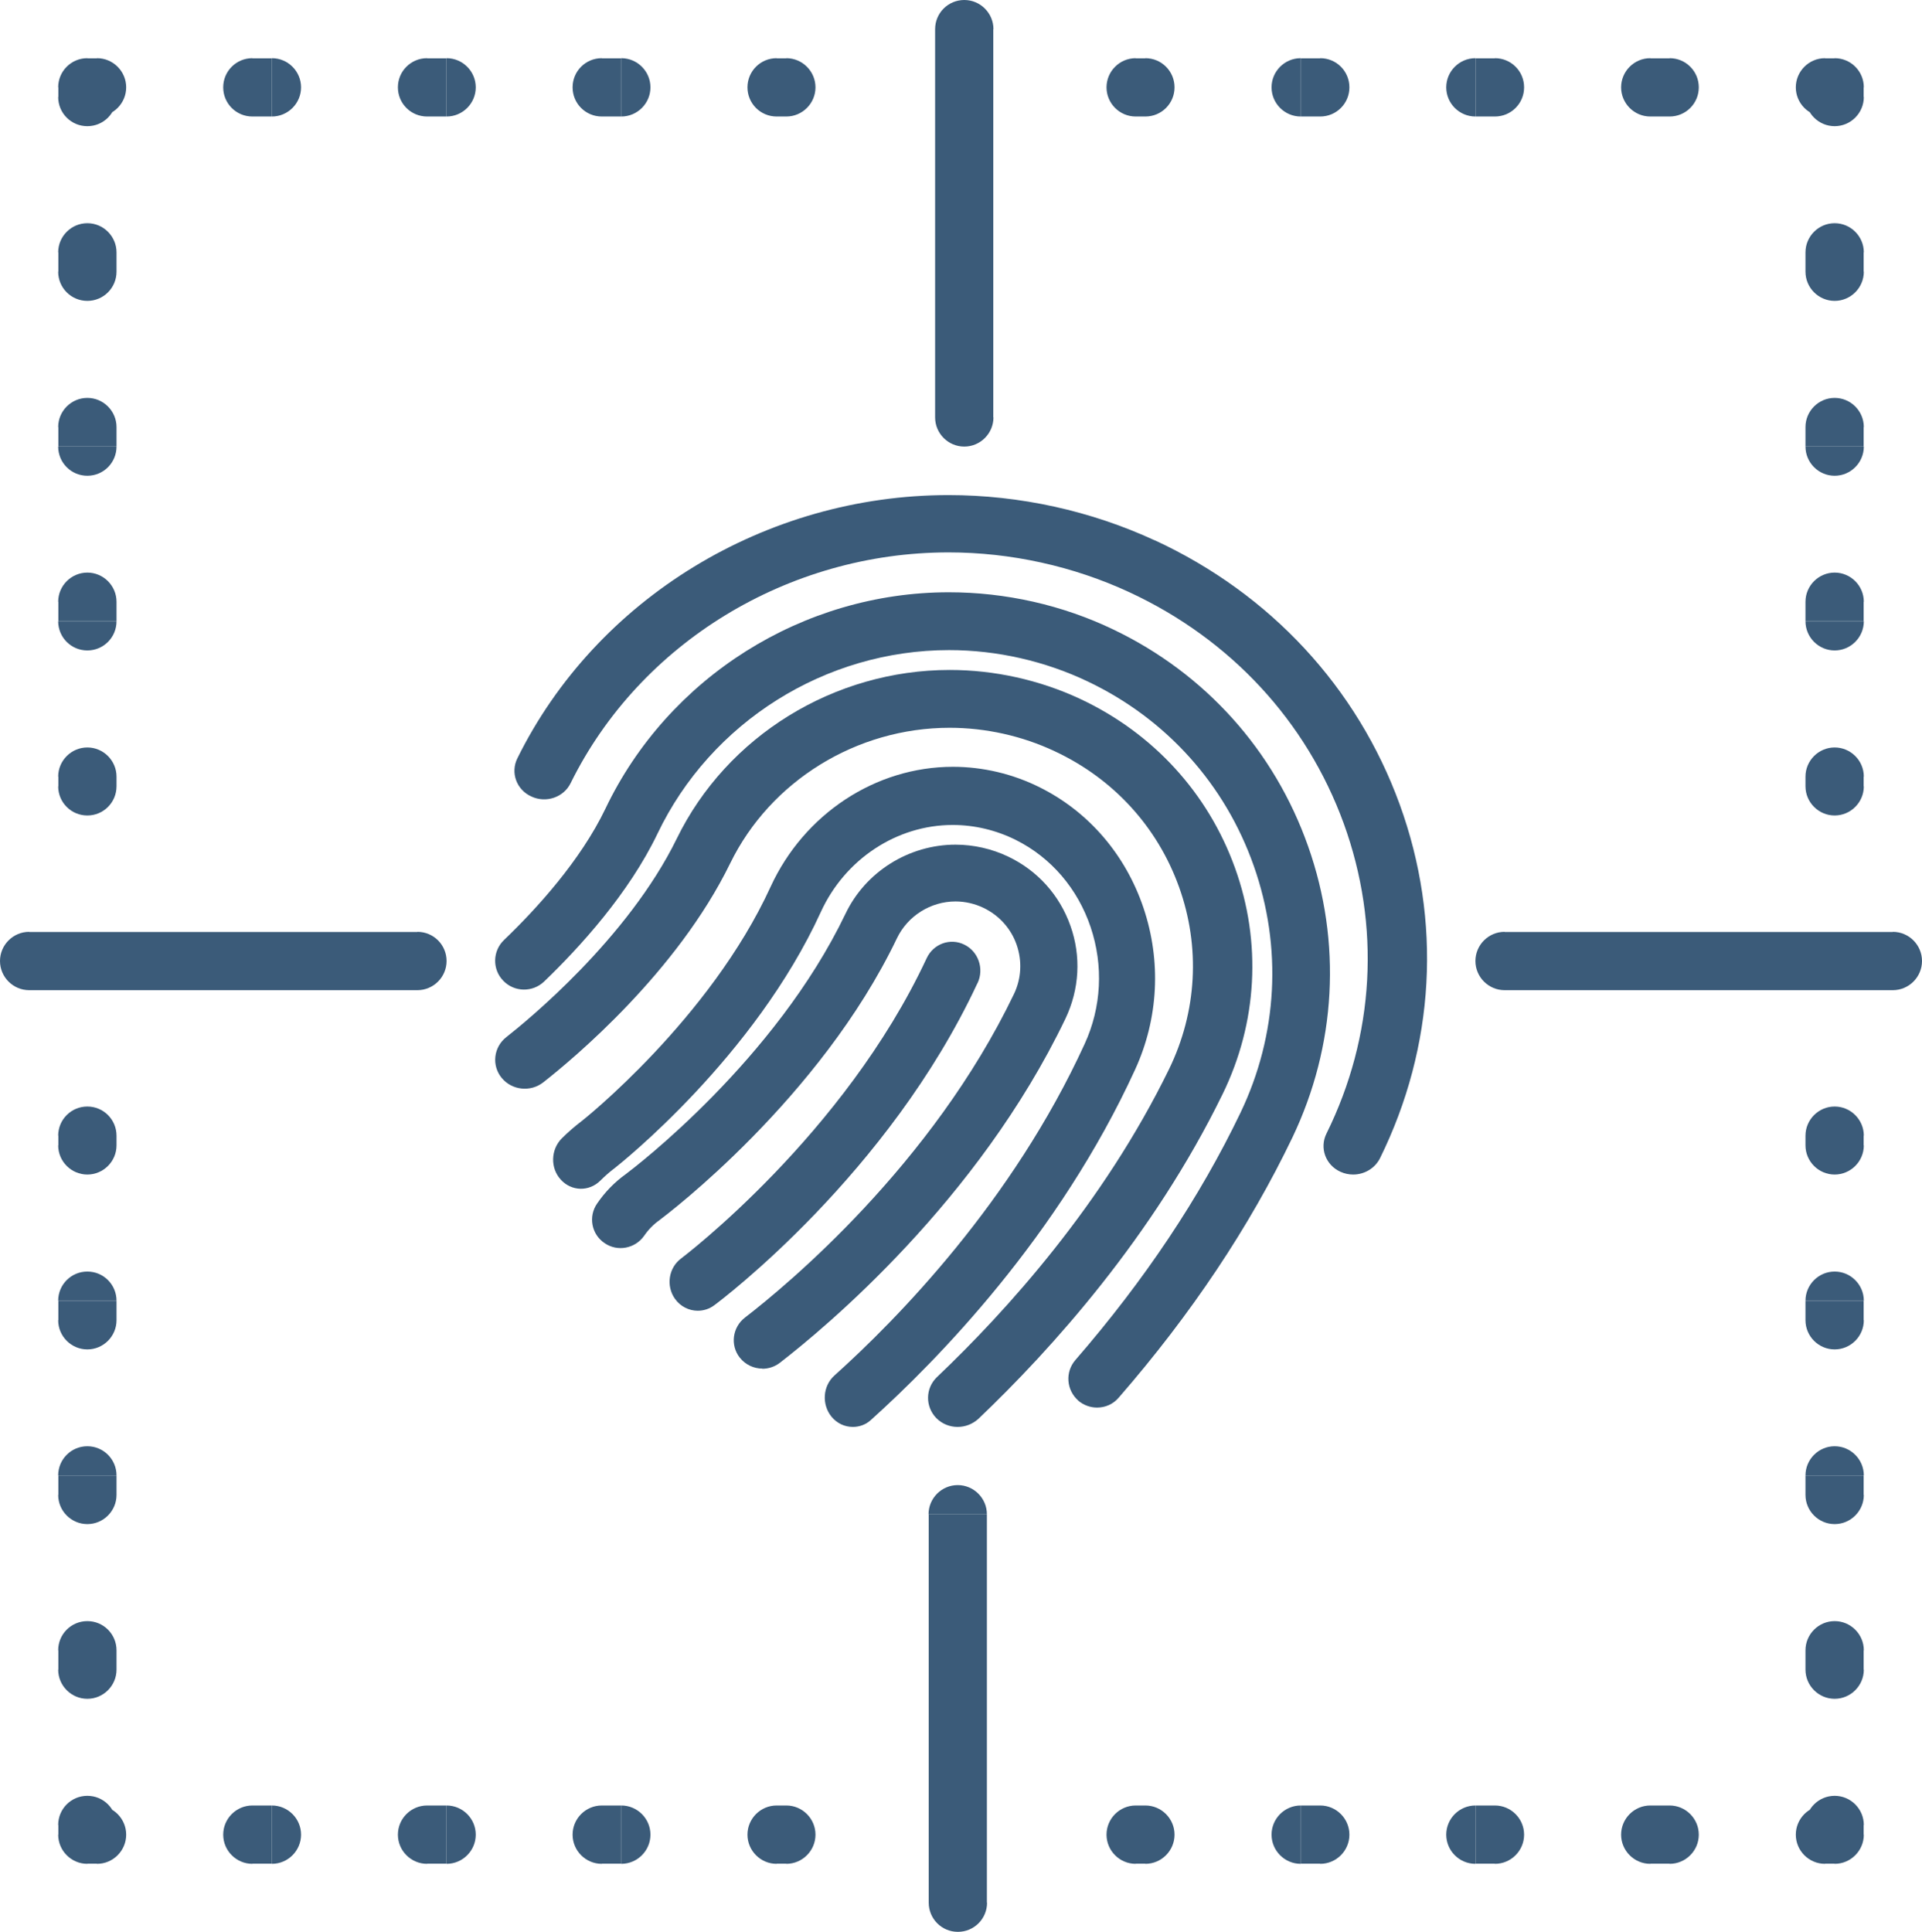
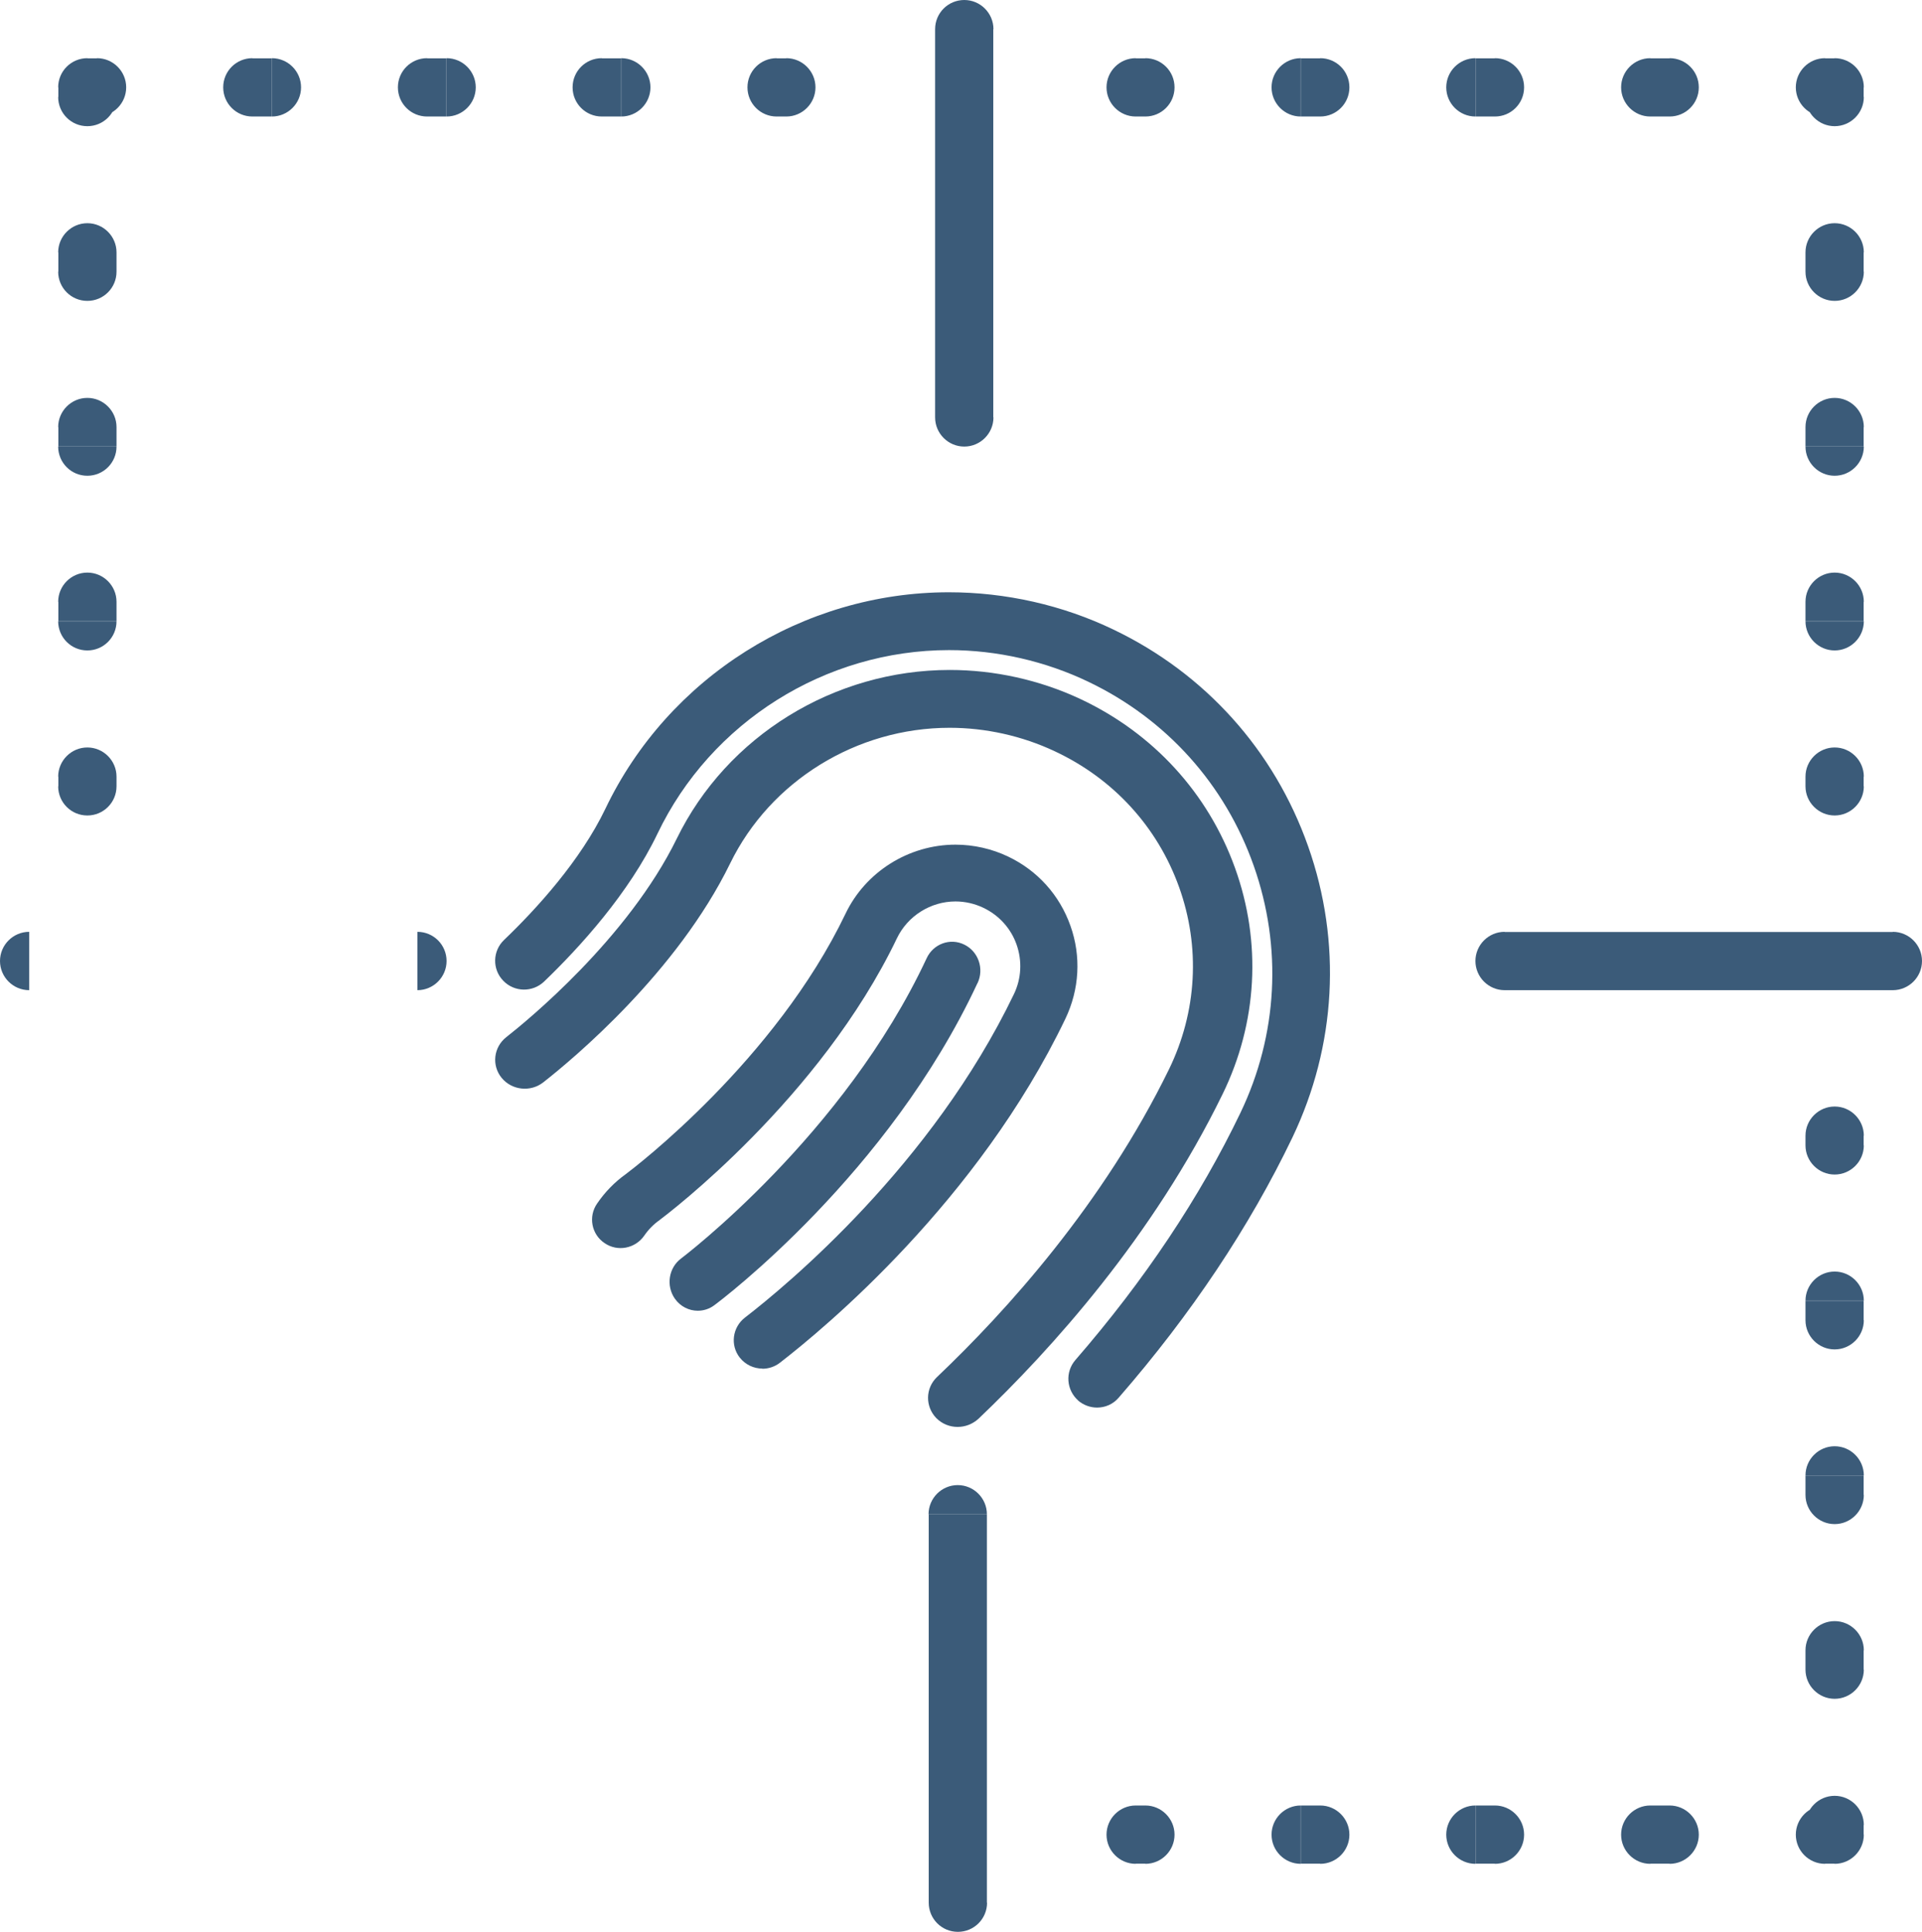
<svg xmlns="http://www.w3.org/2000/svg" id="_Слой_2" data-name="Слой 2" viewBox="0 0 111.34 111.9">
  <defs>
    <style> .cls-1 { fill: #3b5b79; } </style>
  </defs>
  <g id="_Слой_1-2" data-name="Слой 1">
    <g>
      <path class="cls-1" d="M56.63,56.95c.39-.83.05-1.83-.77-2.23-.81-.4-1.79-.05-2.18.79-4.78,10.25-14.12,17.31-14.22,17.39-.73.54-.89,1.59-.36,2.34.32.45.82.69,1.32.69.33,0,.67-.1.96-.32.41-.3,10.1-7.61,15.24-18.65" />
-       <path class="cls-1" d="M66.91,31.31c-3.71-1.72-7.85-2.63-11.96-2.63-10.6,0-20.41,5.99-24.98,15.25-.41.83-.05,1.82.81,2.21.85.4,1.88.05,2.28-.78,4.01-8.12,12.6-13.36,21.89-13.36,3.6,0,7.23.8,10.48,2.31,5.84,2.71,10.25,7.46,12.41,13.39,2.15,5.92,1.8,12.31-1,17.97-.41.83-.05,1.82.81,2.21.24.11.49.16.74.16.64,0,1.25-.35,1.55-.94,3.19-6.47,3.6-13.75,1.14-20.51-2.46-6.76-7.49-12.19-14.16-15.28" />
      <path class="cls-1" d="M62.45,81.13c.32.27.71.41,1.1.41.47,0,.93-.19,1.26-.58,4.2-4.83,7.58-9.9,10.06-15.07,2.54-5.32,2.87-11.31.91-16.86-1.96-5.56-5.97-10.02-11.28-12.56-2.95-1.42-6.25-2.16-9.53-2.16-8.45,0-16.26,4.92-19.9,12.54-1.44,3-3.98,5.79-5.87,7.6-.67.64-.69,1.7-.05,2.36.64.67,1.7.69,2.37.05,2.08-2,4.91-5.11,6.57-8.57,3.09-6.46,9.72-10.63,16.89-10.63,2.78,0,5.58.64,8.08,1.84,4.51,2.16,7.91,5.94,9.57,10.66,1.66,4.71,1.39,9.79-.77,14.3-2.35,4.9-5.57,9.72-9.56,14.32-.61.7-.53,1.75.17,2.36" />
      <path class="cls-1" d="M55.48,82.66c.43,0,.86-.16,1.2-.47,4.23-4.03,10.11-10.55,14.14-18.8,2.02-4.13,2.28-8.8.72-13.12-1.56-4.33-4.74-7.8-8.96-9.78-2.35-1.1-4.97-1.68-7.56-1.68-6.71,0-12.91,3.83-15.81,9.76-2.84,5.81-8.73,10.61-9.88,11.51-.74.58-.86,1.64-.27,2.36.59.72,1.67.84,2.41.26,1.76-1.38,7.75-6.38,10.83-12.69,2.33-4.77,7.32-7.85,12.71-7.85,2.09,0,4.2.47,6.09,1.36,3.4,1.59,5.95,4.38,7.2,7.86,1.25,3.48,1.04,7.23-.58,10.56-3.81,7.8-9.41,14-13.44,17.83-.68.65-.69,1.71-.04,2.38.34.34.78.51,1.23.51" />
-       <path class="cls-1" d="M49.41,82.66c.37,0,.75-.13,1.05-.41,3.81-3.43,10.87-10.62,15.3-20.3,1.35-2.95,1.52-6.27.48-9.36-1.04-3.08-3.17-5.56-5.99-6.97-1.57-.79-3.32-1.2-5.05-1.2-4.48,0-8.62,2.73-10.56,6.95-3.51,7.67-10.88,13.53-10.94,13.57-.42.32-.81.66-1.16,1.01-.64.65-.67,1.72-.05,2.39.62.68,1.64.7,2.29.05.25-.25.53-.5.85-.74.33-.26,8.08-6.42,11.92-14.82,1.4-3.06,4.4-5.04,7.64-5.04,1.26,0,2.52.3,3.66.87,2.04,1.02,3.58,2.82,4.33,5.05.75,2.23.63,4.64-.35,6.77-4.18,9.13-10.87,15.95-14.49,19.2-.68.61-.75,1.68-.17,2.39.32.39.77.59,1.23.59" />
      <path class="cls-1" d="M44.16,79.29c.35,0,.71-.11,1.01-.34,2.6-2.01,11.48-9.37,16.55-19.94.81-1.7.92-3.61.29-5.38-.63-1.78-1.91-3.2-3.61-4.01-.94-.45-2-.69-3.05-.69-2.7,0-5.21,1.57-6.37,4-4.07,8.49-12.19,14.68-12.72,15.08-.66.47-1.22,1.05-1.67,1.71-.52.75-.33,1.78.43,2.29.75.52,1.78.32,2.3-.43.24-.35.54-.66.9-.91,0,0,.02-.01.02-.02.38-.28,9.26-6.99,13.72-16.3.62-1.29,1.95-2.13,3.39-2.13.56,0,1.12.13,1.62.37.9.43,1.59,1.19,1.92,2.13.33.94.28,1.96-.15,2.86-4.76,9.91-13.14,16.86-15.59,18.75-.72.56-.86,1.59-.3,2.31.33.42.82.64,1.31.64" />
      <path class="cls-1" d="M5.06,5.06v-.84c-.47,0-.84.38-.84.84h.84ZM45.55,5.9c.47,0,.84-.38.84-.84s-.38-.84-.84-.84v1.69ZM4.22,45.55c0,.46.38.84.84.84s.84-.38.84-.84h-1.69ZM5.9,44.99c0-.46-.38-.84-.84-.84s-.84.38-.84.84h1.69ZM4.22,35.99c0,.47.38.85.84.85s.84-.38.84-.85h-1.69ZM5.9,34.86c0-.46-.38-.84-.84-.84s-.84.38-.84.84h1.69ZM4.22,25.87c0,.47.38.85.84.85s.84-.38.84-.85h-1.69ZM5.9,24.74c0-.46-.38-.84-.84-.84s-.84.38-.84.84h1.69ZM4.22,15.74c0,.47.38.85.84.85s.84-.38.84-.85h-1.69ZM5.9,14.62c0-.46-.38-.84-.84-.84s-.84.38-.84.84h1.69ZM4.22,5.62c0,.46.38.84.84.84s.84-.38.84-.84h-1.69ZM5.62,5.9c.46,0,.84-.38.84-.84s-.38-.84-.84-.84v1.69ZM14.62,4.22c-.47,0-.85.38-.85.84s.38.84.85.84v-1.69ZM15.75,5.9c.46,0,.84-.38.84-.84s-.38-.84-.84-.84v1.69ZM24.74,4.22c-.46,0-.84.38-.84.84s.38.84.84.84v-1.69ZM25.87,5.9c.47,0,.85-.38.85-.84s-.38-.84-.85-.84v1.69ZM34.86,4.22c-.46,0-.84.38-.84.84s.38.84.84.84v-1.69ZM35.99,5.9c.47,0,.85-.38.85-.84s-.38-.84-.85-.84v1.69ZM44.99,4.22c-.46,0-.84.38-.84.84s.38.84.84.84v-1.69ZM5.9,44.99h-1.69v.56h1.69v-.56ZM5.9,34.86h-1.69v1.12h1.69v-1.12ZM5.9,24.74h-1.69v1.12h1.69v-1.12ZM5.9,14.62h-1.69v1.12h1.69v-1.12ZM5.9,5.06h-1.69v.56h1.69v-.56ZM5.06,5.9h.56v-1.69h-.56v1.69ZM14.62,5.9h1.12v-1.69h-1.12v1.69ZM24.74,5.9h1.12v-1.69h-1.12v1.69ZM34.86,5.9h1.12v-1.69h-1.12v1.69ZM44.99,5.9h.56v-1.69h-.56v1.69ZM5.06,5.06v-1.69c-.93,0-1.69.75-1.69,1.69h1.69ZM45.55,6.75c.93,0,1.69-.76,1.69-1.69s-.76-1.69-1.69-1.69v3.37ZM3.37,45.55c0,.93.75,1.69,1.69,1.69s1.69-.76,1.69-1.69h-3.37ZM6.75,44.99c0-.93-.76-1.69-1.69-1.69s-1.69.76-1.69,1.69h3.37ZM3.37,35.99c0,.93.75,1.69,1.69,1.69s1.69-.76,1.69-1.69h-3.37ZM6.75,34.86c0-.93-.76-1.69-1.69-1.69s-1.69.76-1.69,1.69h3.37ZM3.37,25.87c0,.93.75,1.69,1.69,1.69s1.69-.76,1.69-1.69h-3.37ZM6.75,24.74c0-.93-.76-1.69-1.69-1.69s-1.69.76-1.69,1.69h3.37ZM3.37,15.74c0,.93.75,1.69,1.69,1.69s1.69-.76,1.69-1.69h-3.37ZM6.75,14.62c0-.93-.76-1.69-1.69-1.69s-1.69.76-1.69,1.69h3.37ZM3.37,5.62c0,.93.75,1.69,1.69,1.69s1.69-.76,1.69-1.69h-3.37ZM5.62,6.75c.93,0,1.69-.76,1.69-1.69s-.76-1.69-1.69-1.69v3.37ZM14.62,3.37c-.93,0-1.69.75-1.69,1.69s.76,1.69,1.69,1.69v-3.37ZM15.75,6.75c.93,0,1.69-.76,1.69-1.69s-.76-1.69-1.69-1.69v3.37ZM24.74,3.37c-.93,0-1.69.75-1.69,1.69s.76,1.69,1.69,1.69v-3.37ZM25.87,6.75c.93,0,1.69-.76,1.69-1.69s-.76-1.69-1.69-1.69v3.37ZM34.86,3.37c-.93,0-1.69.75-1.69,1.69s.76,1.69,1.69,1.69v-3.37ZM35.99,6.75c.93,0,1.69-.76,1.69-1.69s-.76-1.69-1.69-1.69v3.37ZM44.99,3.37c-.93,0-1.69.75-1.69,1.69s.76,1.69,1.69,1.69v-3.37ZM6.75,44.99h-3.37v.56h3.37v-.56ZM6.75,34.86h-3.37v1.12h3.37v-1.12ZM6.75,24.74h-3.37v1.12h3.37v-1.12ZM6.75,14.62h-3.37v1.12h3.37v-1.12ZM6.75,5.06h-3.37v.56h3.37v-.56ZM5.06,6.75h.56v-3.37h-.56v3.37ZM14.62,6.75h1.12v-3.37h-1.12v3.37ZM24.74,6.75h1.12v-3.37h-1.12v3.37ZM34.86,6.75h1.12v-3.37h-1.12v3.37ZM44.99,6.75h.56v-3.37h-.56v3.37Z" />
      <path class="cls-1" d="M106.28,5.06v-.84c.47,0,.85.38.85.84h-.85ZM65.79,5.9c-.47,0-.85-.38-.85-.84s.38-.84.85-.84v1.69ZM107.13,45.55c0,.46-.38.84-.85.84s-.84-.38-.84-.84h1.69ZM105.44,44.99c0-.46.38-.84.84-.84s.85.38.85.84h-1.69ZM107.13,35.99c0,.47-.38.85-.85.85s-.84-.38-.84-.85h1.69ZM105.44,34.86c0-.46.38-.84.84-.84s.85.38.85.84h-1.69ZM107.13,25.87c0,.47-.38.85-.85.85s-.84-.38-.84-.85h1.69ZM105.44,24.74c0-.46.38-.84.84-.84s.85.38.85.84h-1.69ZM107.13,15.74c0,.47-.38.85-.85.85s-.84-.38-.84-.85h1.69ZM105.44,14.62c0-.46.38-.84.84-.84s.85.38.85.84h-1.69ZM107.13,5.62c0,.46-.38.84-.85.84s-.84-.38-.84-.84h1.69ZM105.72,5.9c-.47,0-.84-.38-.84-.84s.38-.84.84-.84v1.69ZM96.72,4.22c.47,0,.84.38.84.84s-.38.84-.84.84v-1.69ZM95.6,5.9c-.47,0-.84-.38-.84-.84s.38-.84.84-.84v1.69ZM86.6,4.22c.47,0,.84.38.84.84s-.38.84-.84.84v-1.69ZM85.47,5.9c-.47,0-.84-.38-.84-.84s.38-.84.84-.84v1.69ZM76.48,4.22c.47,0,.84.38.84.84s-.38.84-.84.84v-1.69ZM75.35,5.9c-.47,0-.84-.38-.84-.84s.38-.84.84-.84v1.69ZM66.35,4.22c.47,0,.84.38.84.84s-.38.84-.84.84v-1.69ZM105.44,44.99h1.69v.56h-1.69v-.56ZM105.44,34.86h1.69v1.12h-1.69v-1.12ZM105.44,24.74h1.69v1.12h-1.69v-1.12ZM105.44,14.62h1.69v1.12h-1.69v-1.12ZM105.44,5.06h1.69v.56h-1.69v-.56ZM106.28,5.9h-.56v-1.69h.56v1.69ZM96.72,5.9h-1.12v-1.69h1.12v1.69ZM86.6,5.9h-1.12v-1.69h1.12v1.69ZM76.48,5.9h-1.12v-1.69h1.12v1.69ZM66.35,5.9h-.56v-1.69h.56v1.69ZM106.28,5.06v-1.69c.93,0,1.69.75,1.69,1.69h-1.69ZM65.79,6.75c-.93,0-1.69-.76-1.69-1.69s.76-1.69,1.69-1.69v3.37ZM107.97,45.55c0,.93-.76,1.69-1.69,1.69s-1.69-.76-1.69-1.69h3.37ZM104.59,44.99c0-.93.76-1.69,1.69-1.69s1.69.76,1.69,1.69h-3.37ZM107.97,35.99c0,.93-.76,1.69-1.69,1.69s-1.69-.76-1.69-1.69h3.37ZM104.59,34.86c0-.93.76-1.69,1.69-1.69s1.69.76,1.69,1.69h-3.37ZM107.97,25.87c0,.93-.76,1.69-1.69,1.69s-1.69-.76-1.69-1.69h3.37ZM104.59,24.74c0-.93.76-1.69,1.69-1.69s1.69.76,1.69,1.69h-3.37ZM107.97,15.74c0,.93-.76,1.69-1.69,1.69s-1.69-.76-1.69-1.69h3.37ZM104.59,14.62c0-.93.76-1.69,1.69-1.69s1.69.76,1.69,1.69h-3.37ZM107.97,5.62c0,.93-.76,1.69-1.69,1.69s-1.69-.76-1.69-1.69h3.37ZM105.72,6.75c-.93,0-1.69-.76-1.69-1.69s.76-1.69,1.69-1.69v3.37ZM96.72,3.37c.93,0,1.69.75,1.69,1.69s-.76,1.69-1.69,1.69v-3.37ZM95.6,6.75c-.93,0-1.69-.76-1.69-1.69s.76-1.69,1.69-1.69v3.37ZM86.6,3.37c.93,0,1.69.75,1.69,1.69s-.76,1.69-1.69,1.69v-3.37ZM85.47,6.75c-.93,0-1.69-.76-1.69-1.69s.76-1.69,1.69-1.69v3.37ZM76.48,3.37c.93,0,1.69.75,1.69,1.69s-.76,1.69-1.69,1.69v-3.37ZM75.35,6.75c-.93,0-1.69-.76-1.69-1.69s.76-1.69,1.69-1.69v3.37ZM66.35,3.37c.93,0,1.69.75,1.69,1.69s-.76,1.69-1.69,1.69v-3.37ZM104.59,44.99h3.37v.56h-3.37v-.56ZM104.59,34.86h3.37v1.12h-3.37v-1.12ZM104.59,24.74h3.37v1.12h-3.37v-1.12ZM104.59,14.62h3.37v1.12h-3.37v-1.12ZM104.59,5.06h3.37v.56h-3.37v-.56ZM106.28,6.75h-.56v-3.37h.56v3.37ZM96.72,6.75h-1.12v-3.37h1.12v3.37ZM86.6,6.75h-1.12v-3.37h1.12v3.37ZM76.48,6.75h-1.12v-3.37h1.12v3.37ZM66.35,6.75h-.56v-3.37h.56v3.37Z" />
-       <path class="cls-1" d="M1.69,53.98c-.93,0-1.69.76-1.69,1.69s.76,1.69,1.69,1.69v-3.37ZM24.18,57.36c.93,0,1.69-.76,1.69-1.69s-.75-1.69-1.69-1.69v3.37ZM1.69,57.36h22.49v-3.37H1.69v3.37Z" />
+       <path class="cls-1" d="M1.69,53.98c-.93,0-1.69.76-1.69,1.69s.76,1.69,1.69,1.69v-3.37ZM24.18,57.36c.93,0,1.69-.76,1.69-1.69s-.75-1.69-1.69-1.69v3.37ZM1.69,57.36v-3.37H1.69v3.37Z" />
      <path class="cls-1" d="M57.55,1.69c0-.93-.76-1.69-1.69-1.69s-1.69.75-1.69,1.69h3.37ZM54.17,24.18c0,.93.76,1.69,1.69,1.69s1.69-.76,1.69-1.69h-3.37ZM54.17,24.18h3.37V1.69h-3.37v22.49Z" />
      <path class="cls-1" d="M87.16,53.98c-.93,0-1.69.76-1.69,1.69s.76,1.69,1.69,1.69v-3.37ZM109.65,57.36c.93,0,1.69-.76,1.69-1.69s-.76-1.69-1.69-1.69v3.37ZM87.16,57.36h22.49v-3.37h-22.49v3.37Z" />
      <path class="cls-1" d="M57.17,87.72c0-.93-.76-1.69-1.69-1.69s-1.69.76-1.69,1.69h3.37ZM53.8,110.22c0,.93.75,1.69,1.69,1.69s1.69-.76,1.69-1.69h-3.37ZM53.8,110.22h3.37v-22.49h-3.37v22.49Z" />
      <path class="cls-1" d="M106.28,106.28v.85c.47,0,.85-.38.85-.85h-.85ZM65.79,105.44c-.47,0-.85.38-.85.84s.38.85.85.85v-1.69ZM107.13,65.79c0-.47-.38-.85-.85-.85s-.84.38-.84.85h1.69ZM105.44,66.35c0,.47.38.84.84.84s.85-.38.85-.84h-1.69ZM107.13,75.35c0-.47-.38-.84-.85-.84s-.84.38-.84.84h1.69ZM105.44,76.48c0,.47.38.84.84.84s.85-.38.85-.84h-1.69ZM107.13,85.47c0-.47-.38-.84-.85-.84s-.84.38-.84.84h1.69ZM105.44,86.6c0,.47.38.84.84.84s.85-.38.85-.84h-1.69ZM107.13,95.6c0-.47-.38-.84-.85-.84s-.84.38-.84.84h1.69ZM105.44,96.72c0,.47.38.84.84.84s.85-.38.85-.84h-1.69ZM107.13,105.72c0-.47-.38-.84-.85-.84s-.84.38-.84.84h1.69ZM105.72,105.44c-.47,0-.84.38-.84.84s.38.85.84.85v-1.69ZM96.72,107.13c.47,0,.84-.38.84-.85s-.38-.84-.84-.84v1.69ZM95.6,105.44c-.47,0-.84.38-.84.84s.38.85.84.85v-1.69ZM86.6,107.13c.47,0,.84-.38.84-.85s-.38-.84-.84-.84v1.69ZM85.47,105.44c-.47,0-.84.38-.84.84s.38.85.84.85v-1.69ZM76.48,107.13c.47,0,.84-.38.84-.85s-.38-.84-.84-.84v1.69ZM75.35,105.44c-.47,0-.84.38-.84.84s.38.85.84.85v-1.69ZM66.35,107.13c.47,0,.84-.38.84-.85s-.38-.84-.84-.84v1.69ZM105.44,66.35h1.69v-.56h-1.69v.56ZM105.44,76.48h1.69v-1.12h-1.69v1.12ZM105.44,86.6h1.69v-1.12h-1.69v1.12ZM105.44,96.72h1.69v-1.12h-1.69v1.12ZM105.44,106.28h1.69v-.56h-1.69v.56ZM106.28,105.44h-.56v1.69h.56v-1.69ZM96.72,105.44h-1.12v1.69h1.12v-1.69ZM86.6,105.44h-1.12v1.69h1.12v-1.69ZM76.48,105.44h-1.12v1.69h1.12v-1.69ZM66.35,105.44h-.56v1.69h.56v-1.69ZM106.28,106.28v1.69c.93,0,1.69-.76,1.69-1.69h-1.69ZM65.79,104.59c-.93,0-1.69.76-1.69,1.69s.76,1.69,1.69,1.69v-3.37ZM107.97,65.79c0-.93-.76-1.69-1.69-1.69s-1.69.76-1.69,1.69h3.37ZM104.59,66.35c0,.93.76,1.69,1.69,1.69s1.69-.76,1.69-1.69h-3.37ZM107.97,75.35c0-.93-.76-1.69-1.69-1.69s-1.69.76-1.69,1.69h3.37ZM104.59,76.48c0,.93.76,1.69,1.69,1.69s1.69-.76,1.69-1.69h-3.37ZM107.97,85.47c0-.93-.76-1.69-1.69-1.69s-1.69.76-1.69,1.69h3.37ZM104.59,86.6c0,.93.76,1.69,1.69,1.69s1.69-.76,1.69-1.69h-3.37ZM107.97,95.6c0-.93-.76-1.69-1.69-1.69s-1.69.76-1.69,1.69h3.37ZM104.59,96.72c0,.93.76,1.69,1.69,1.69s1.69-.76,1.69-1.69h-3.37ZM107.97,105.72c0-.93-.76-1.69-1.69-1.69s-1.69.76-1.69,1.69h3.37ZM105.72,104.59c-.93,0-1.69.76-1.69,1.69s.76,1.69,1.69,1.69v-3.37ZM96.72,107.97c.93,0,1.69-.76,1.69-1.69s-.76-1.69-1.69-1.69v3.37ZM95.6,104.59c-.93,0-1.69.76-1.69,1.69s.76,1.69,1.69,1.69v-3.37ZM86.6,107.97c.93,0,1.69-.76,1.69-1.69s-.76-1.69-1.69-1.69v3.37ZM85.47,104.59c-.93,0-1.69.76-1.69,1.69s.76,1.69,1.69,1.69v-3.37ZM76.48,107.97c.93,0,1.69-.76,1.69-1.69s-.76-1.69-1.69-1.69v3.37ZM75.35,104.59c-.93,0-1.69.76-1.69,1.69s.76,1.69,1.69,1.69v-3.37ZM66.35,107.97c.93,0,1.69-.76,1.69-1.69s-.76-1.69-1.69-1.69v3.37ZM104.59,66.35h3.37v-.56h-3.37v.56ZM104.59,76.48h3.37v-1.12h-3.37v1.12ZM104.59,86.6h3.37v-1.12h-3.37v1.12ZM104.59,96.72h3.37v-1.12h-3.37v1.12ZM104.59,106.28h3.37v-.56h-3.37v.56ZM106.28,104.59h-.56v3.37h.56v-3.37ZM96.72,104.59h-1.12v3.37h1.12v-3.37ZM86.6,104.59h-1.12v3.37h1.12v-3.37ZM76.48,104.59h-1.12v3.37h1.12v-3.37ZM66.35,104.59h-.56v3.37h.56v-3.37Z" />
-       <path class="cls-1" d="M5.06,106.28v.85c-.47,0-.84-.38-.84-.85h.84ZM45.55,105.44c.47,0,.84.38.84.84s-.38.85-.84.85v-1.69ZM4.22,65.79c0-.47.38-.85.84-.85s.84.38.84.85h-1.69ZM5.9,66.35c0,.47-.38.84-.84.84s-.84-.38-.84-.84h1.69ZM4.22,75.35c0-.47.38-.84.84-.84s.84.38.84.84h-1.69ZM5.9,76.48c0,.47-.38.84-.84.84s-.84-.38-.84-.84h1.69ZM4.22,85.47c0-.47.38-.84.84-.84s.84.38.84.84h-1.69ZM5.9,86.6c0,.47-.38.84-.84.84s-.84-.38-.84-.84h1.69ZM4.22,95.6c0-.47.38-.84.84-.84s.84.38.84.84h-1.69ZM5.9,96.72c0,.47-.38.84-.84.84s-.84-.38-.84-.84h1.69ZM4.22,105.72c0-.47.38-.84.84-.84s.84.38.84.84h-1.69ZM5.62,105.44c.46,0,.84.38.84.84s-.38.85-.84.85v-1.69ZM14.62,107.13c-.47,0-.85-.38-.85-.85s.38-.84.85-.84v1.69ZM15.75,105.44c.46,0,.84.38.84.84s-.38.85-.84.85v-1.69ZM24.74,107.13c-.46,0-.84-.38-.84-.85s.38-.84.84-.84v1.69ZM25.87,105.44c.47,0,.85.38.85.84s-.38.85-.85.85v-1.69ZM34.86,107.13c-.46,0-.84-.38-.84-.85s.38-.84.84-.84v1.69ZM35.99,105.44c.47,0,.85.38.85.84s-.38.85-.85.85v-1.69ZM44.99,107.13c-.46,0-.84-.38-.84-.85s.38-.84.84-.84v1.69ZM5.9,66.35h-1.69v-.56h1.69v.56ZM5.9,76.48h-1.69v-1.12h1.69v1.12ZM5.9,86.6h-1.69v-1.12h1.69v1.12ZM5.9,96.72h-1.69v-1.12h1.69v1.12ZM5.9,106.28h-1.69v-.56h1.69v.56ZM5.06,105.44h.56v1.69h-.56v-1.69ZM14.62,105.44h1.12v1.69h-1.12v-1.69ZM24.74,105.44h1.12v1.69h-1.12v-1.69ZM34.86,105.44h1.12v1.69h-1.12v-1.69ZM44.99,105.44h.56v1.69h-.56v-1.69ZM5.06,106.28v1.69c-.93,0-1.69-.76-1.69-1.69h1.69ZM45.55,104.59c.93,0,1.69.76,1.69,1.69s-.76,1.69-1.69,1.69v-3.37ZM3.37,65.79c0-.93.75-1.69,1.69-1.69s1.69.76,1.69,1.69h-3.37ZM6.75,66.35c0,.93-.76,1.69-1.69,1.69s-1.69-.76-1.69-1.69h3.37ZM3.37,75.35c0-.93.75-1.69,1.69-1.69s1.69.76,1.69,1.69h-3.37ZM6.75,76.48c0,.93-.76,1.69-1.69,1.69s-1.69-.76-1.69-1.69h3.37ZM3.37,85.47c0-.93.75-1.69,1.69-1.69s1.69.76,1.69,1.69h-3.37ZM6.75,86.6c0,.93-.76,1.69-1.69,1.69s-1.69-.76-1.69-1.69h3.37ZM3.37,95.6c0-.93.75-1.69,1.69-1.69s1.69.76,1.69,1.69h-3.37ZM6.75,96.72c0,.93-.76,1.69-1.69,1.69s-1.69-.76-1.69-1.69h3.37ZM3.37,105.72c0-.93.75-1.69,1.69-1.69s1.69.76,1.69,1.69h-3.37ZM5.62,104.59c.93,0,1.69.76,1.69,1.69s-.76,1.69-1.69,1.69v-3.37ZM14.62,107.97c-.93,0-1.69-.76-1.69-1.69s.76-1.69,1.69-1.69v3.37ZM15.75,104.59c.93,0,1.69.76,1.69,1.69s-.76,1.69-1.69,1.69v-3.37ZM24.74,107.97c-.93,0-1.69-.76-1.69-1.69s.76-1.69,1.69-1.69v3.37ZM25.87,104.59c.93,0,1.69.76,1.69,1.69s-.76,1.69-1.69,1.69v-3.37ZM34.86,107.97c-.93,0-1.69-.76-1.69-1.69s.76-1.69,1.69-1.69v3.37ZM35.99,104.59c.93,0,1.69.76,1.69,1.69s-.76,1.69-1.69,1.69v-3.37ZM44.99,107.97c-.93,0-1.69-.76-1.69-1.69s.76-1.69,1.69-1.69v3.37ZM6.75,66.35h-3.37v-.56h3.37v.56ZM6.75,76.48h-3.37v-1.12h3.37v1.12ZM6.75,86.6h-3.37v-1.12h3.37v1.12ZM6.75,96.72h-3.37v-1.12h3.37v1.12ZM6.75,106.28h-3.37v-.56h3.37v.56ZM5.06,104.59h.56v3.37h-.56v-3.37ZM14.62,104.59h1.12v3.37h-1.12v-3.37ZM24.74,104.59h1.12v3.37h-1.12v-3.37ZM34.86,104.59h1.12v3.37h-1.12v-3.37ZM44.99,104.59h.56v3.37h-.56v-3.37Z" />
    </g>
  </g>
</svg>